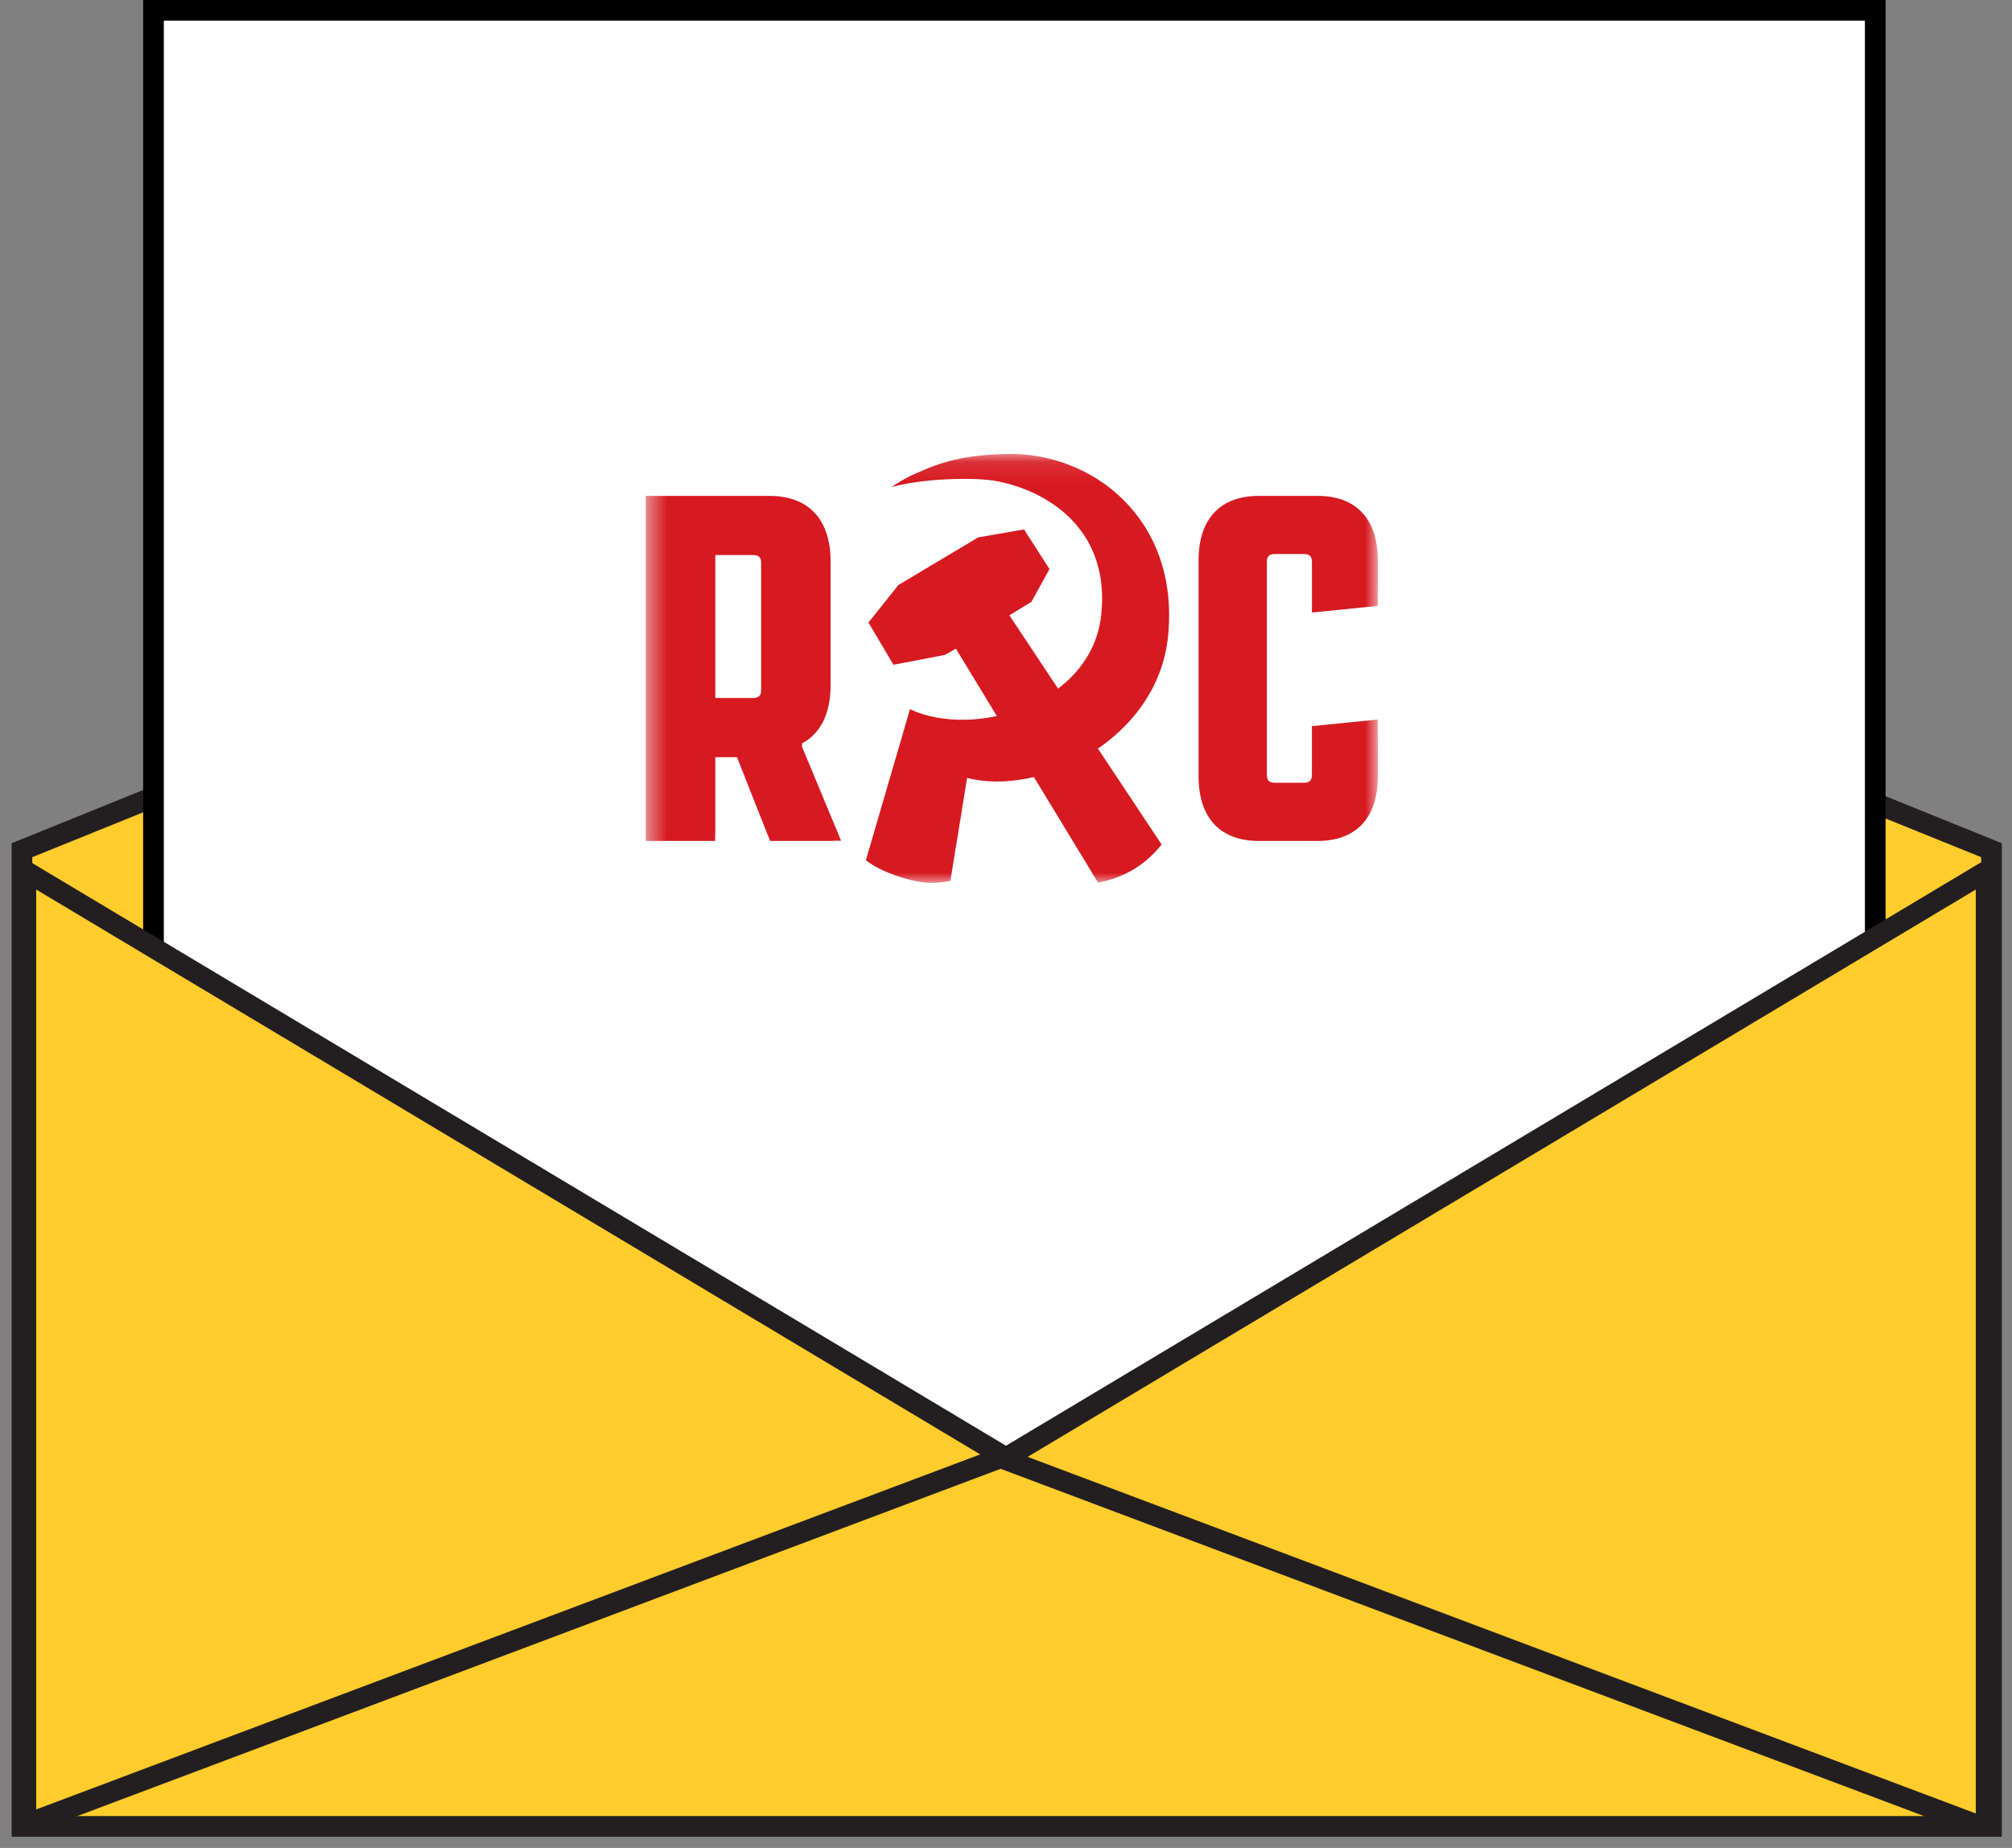
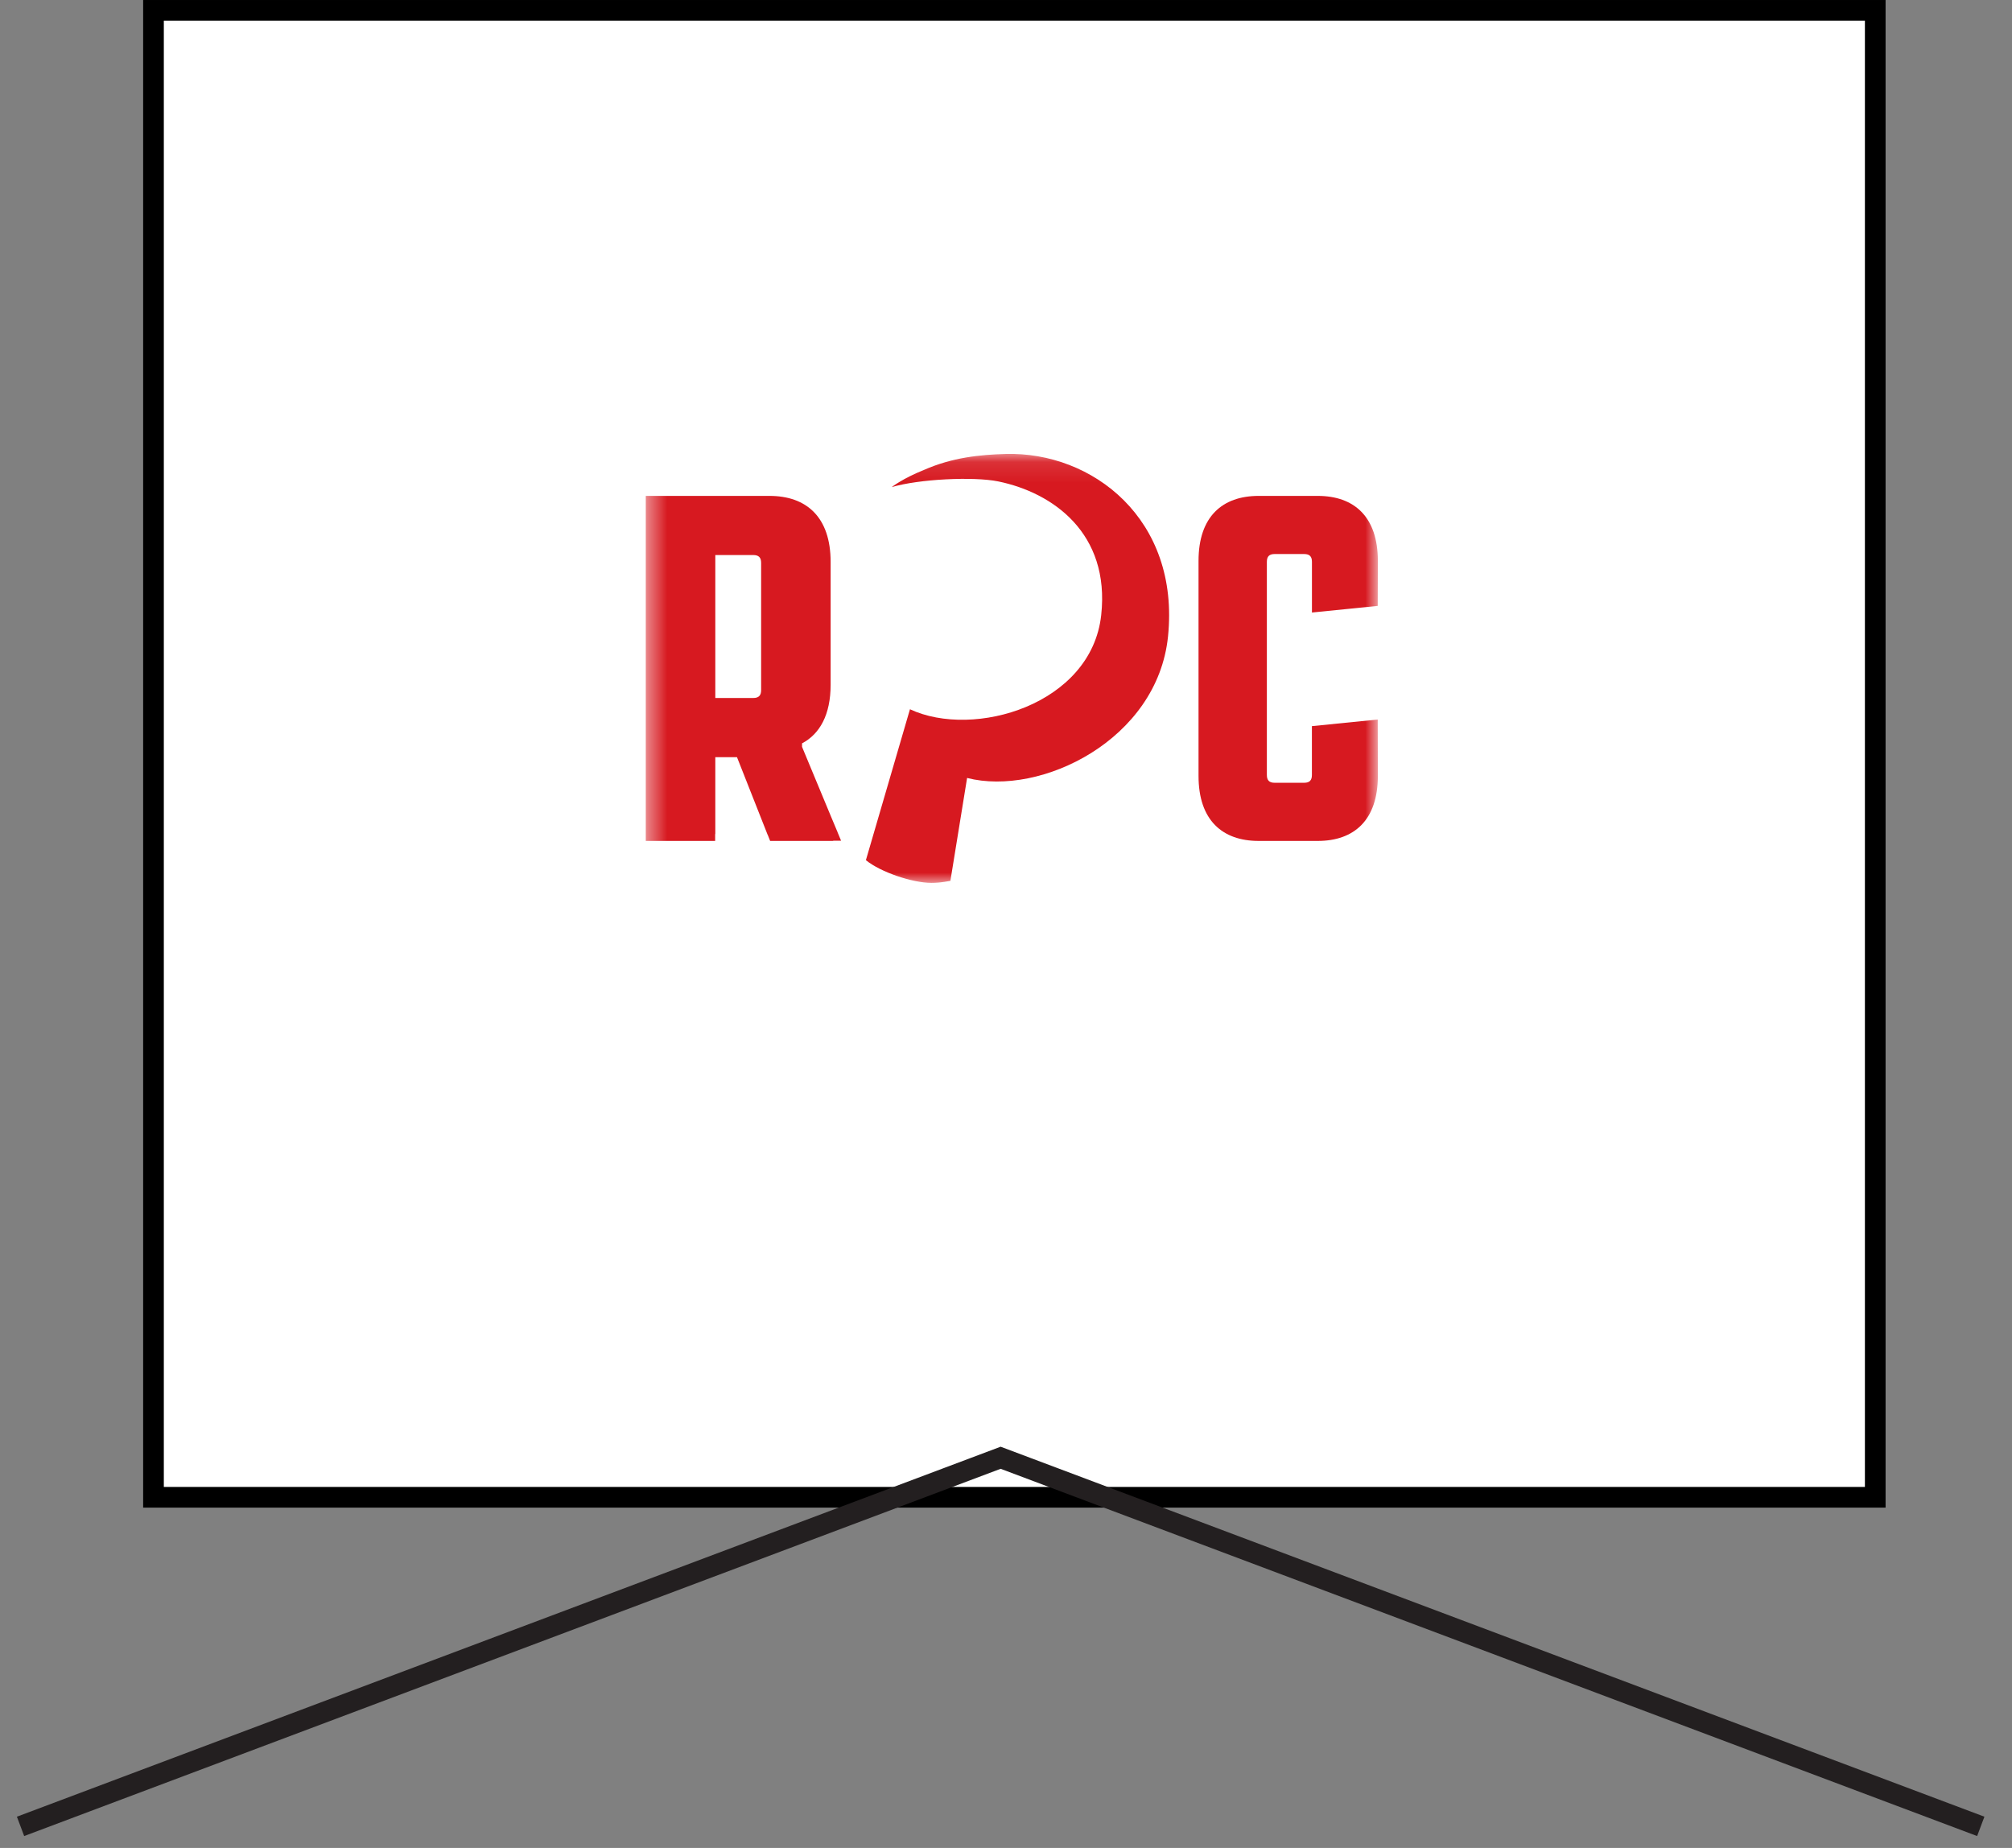
<svg xmlns="http://www.w3.org/2000/svg" width="98" height="90" viewBox="0 0 98 90" fill="none">
  <rect x="0" y="0" width="98" height="90" fill="#808080" stroke="none" />
-   <path d="M1.07 41.407L49.035 21.996L97 41.407V88.951H1.07V41.407Z" fill="#FFCC2B" stroke="#231F20" stroke-width="1.007" />
-   <path d="M7.476 0.504H91.339V72.922L49.159 72.942H49.158L7.476 72.922V0.504Z" fill="white" stroke="black" stroke-width="1.007" />
-   <path d="M1.26 42.435L49 70.998L96.74 42.435V88.951H1.26V42.435Z" fill="#FFCC2B" stroke="#231F20" stroke-width="1.007" />
+   <path d="M7.476 0.504H91.339V72.922H49.158L7.476 72.922V0.504Z" fill="white" stroke="black" stroke-width="1.007" />
  <g style="mix-blend-mode:multiply">
    <path d="M96.479 88.95L48.739 70.997L1 88.95" stroke="#231F20" stroke-width="1.007" />
  </g>
  <mask id="mask0_2027_4011" style="mask-type:luminance" maskUnits="userSpaceOnUse" x="31" y="22" width="37" height="22">
    <path d="M67.11 22.107H31.455V43H67.11V22.107Z" fill="white" />
  </mask>
  <g mask="url(#mask0_2027_4011)">
    <path d="M48.978 22.11C47.736 22.146 46.393 22.274 44.995 22.891C43.964 23.303 43.434 23.722 43.434 23.724C44.752 23.331 47.418 23.201 48.624 23.447C51.272 23.989 54.076 25.962 53.637 29.96C53.16 34.316 47.441 36 44.322 34.543L42.176 41.892C42.879 42.471 44.44 42.999 45.364 42.999C45.58 42.999 45.798 42.981 46.011 42.947L46.292 42.9L47.105 37.889C50.682 38.804 56.374 36.035 56.891 31.002C57.478 25.285 53.206 21.988 48.978 22.11Z" fill="#D71920" />
-     <path d="M49.163 29.969L50.234 29.316L51.118 27.717L49.879 25.785L47.644 26.173L43.758 28.493L42.3 30.32L43.519 32.376L46.023 31.896L46.56 31.591L53.486 42.99L53.77 42.925C54.797 42.684 55.704 42.141 56.39 41.355L56.583 41.134L49.164 29.968L49.163 29.969Z" fill="#D71920" />
    <path d="M40.967 40.945L40.797 40.536C40.797 40.536 40.797 40.529 40.794 40.524L40.474 39.762L39.066 36.374V36.204C39.93 35.747 40.458 34.812 40.458 33.347V27.369C40.458 25.184 39.282 24.152 37.481 24.152H34.833H31.455V40.957H34.833V40.644C34.833 40.627 34.841 40.614 34.841 40.596V36.876H35.897L37.385 40.645C37.388 40.656 37.396 40.663 37.4 40.674L37.512 40.957H37.833C37.833 40.957 37.839 40.957 37.84 40.957H40.553C40.571 40.957 40.58 40.95 40.597 40.947H40.967V40.945ZM34.841 33.994V27.032H36.69C36.954 27.032 37.073 27.151 37.073 27.415V33.61C37.073 33.874 36.954 33.994 36.69 33.994H34.841Z" fill="#D71920" />
    <path d="M63.9 29.832L67.106 29.509L67.112 27.314C67.112 25.166 65.955 24.152 64.185 24.152H61.305C59.535 24.152 58.378 25.166 58.378 27.314V37.793C58.378 39.941 59.535 40.956 61.305 40.956H64.185C65.955 40.956 67.112 39.941 67.112 37.793L67.106 35.043L63.9 35.365V37.745C63.9 38.005 63.784 38.123 63.524 38.123H62.084C61.824 38.123 61.706 38.005 61.706 37.745V27.36C61.706 27.101 61.824 26.983 62.084 26.983H63.524C63.784 26.983 63.902 27.101 63.902 27.36V29.832H63.9Z" fill="#D71920" />
  </g>
</svg>